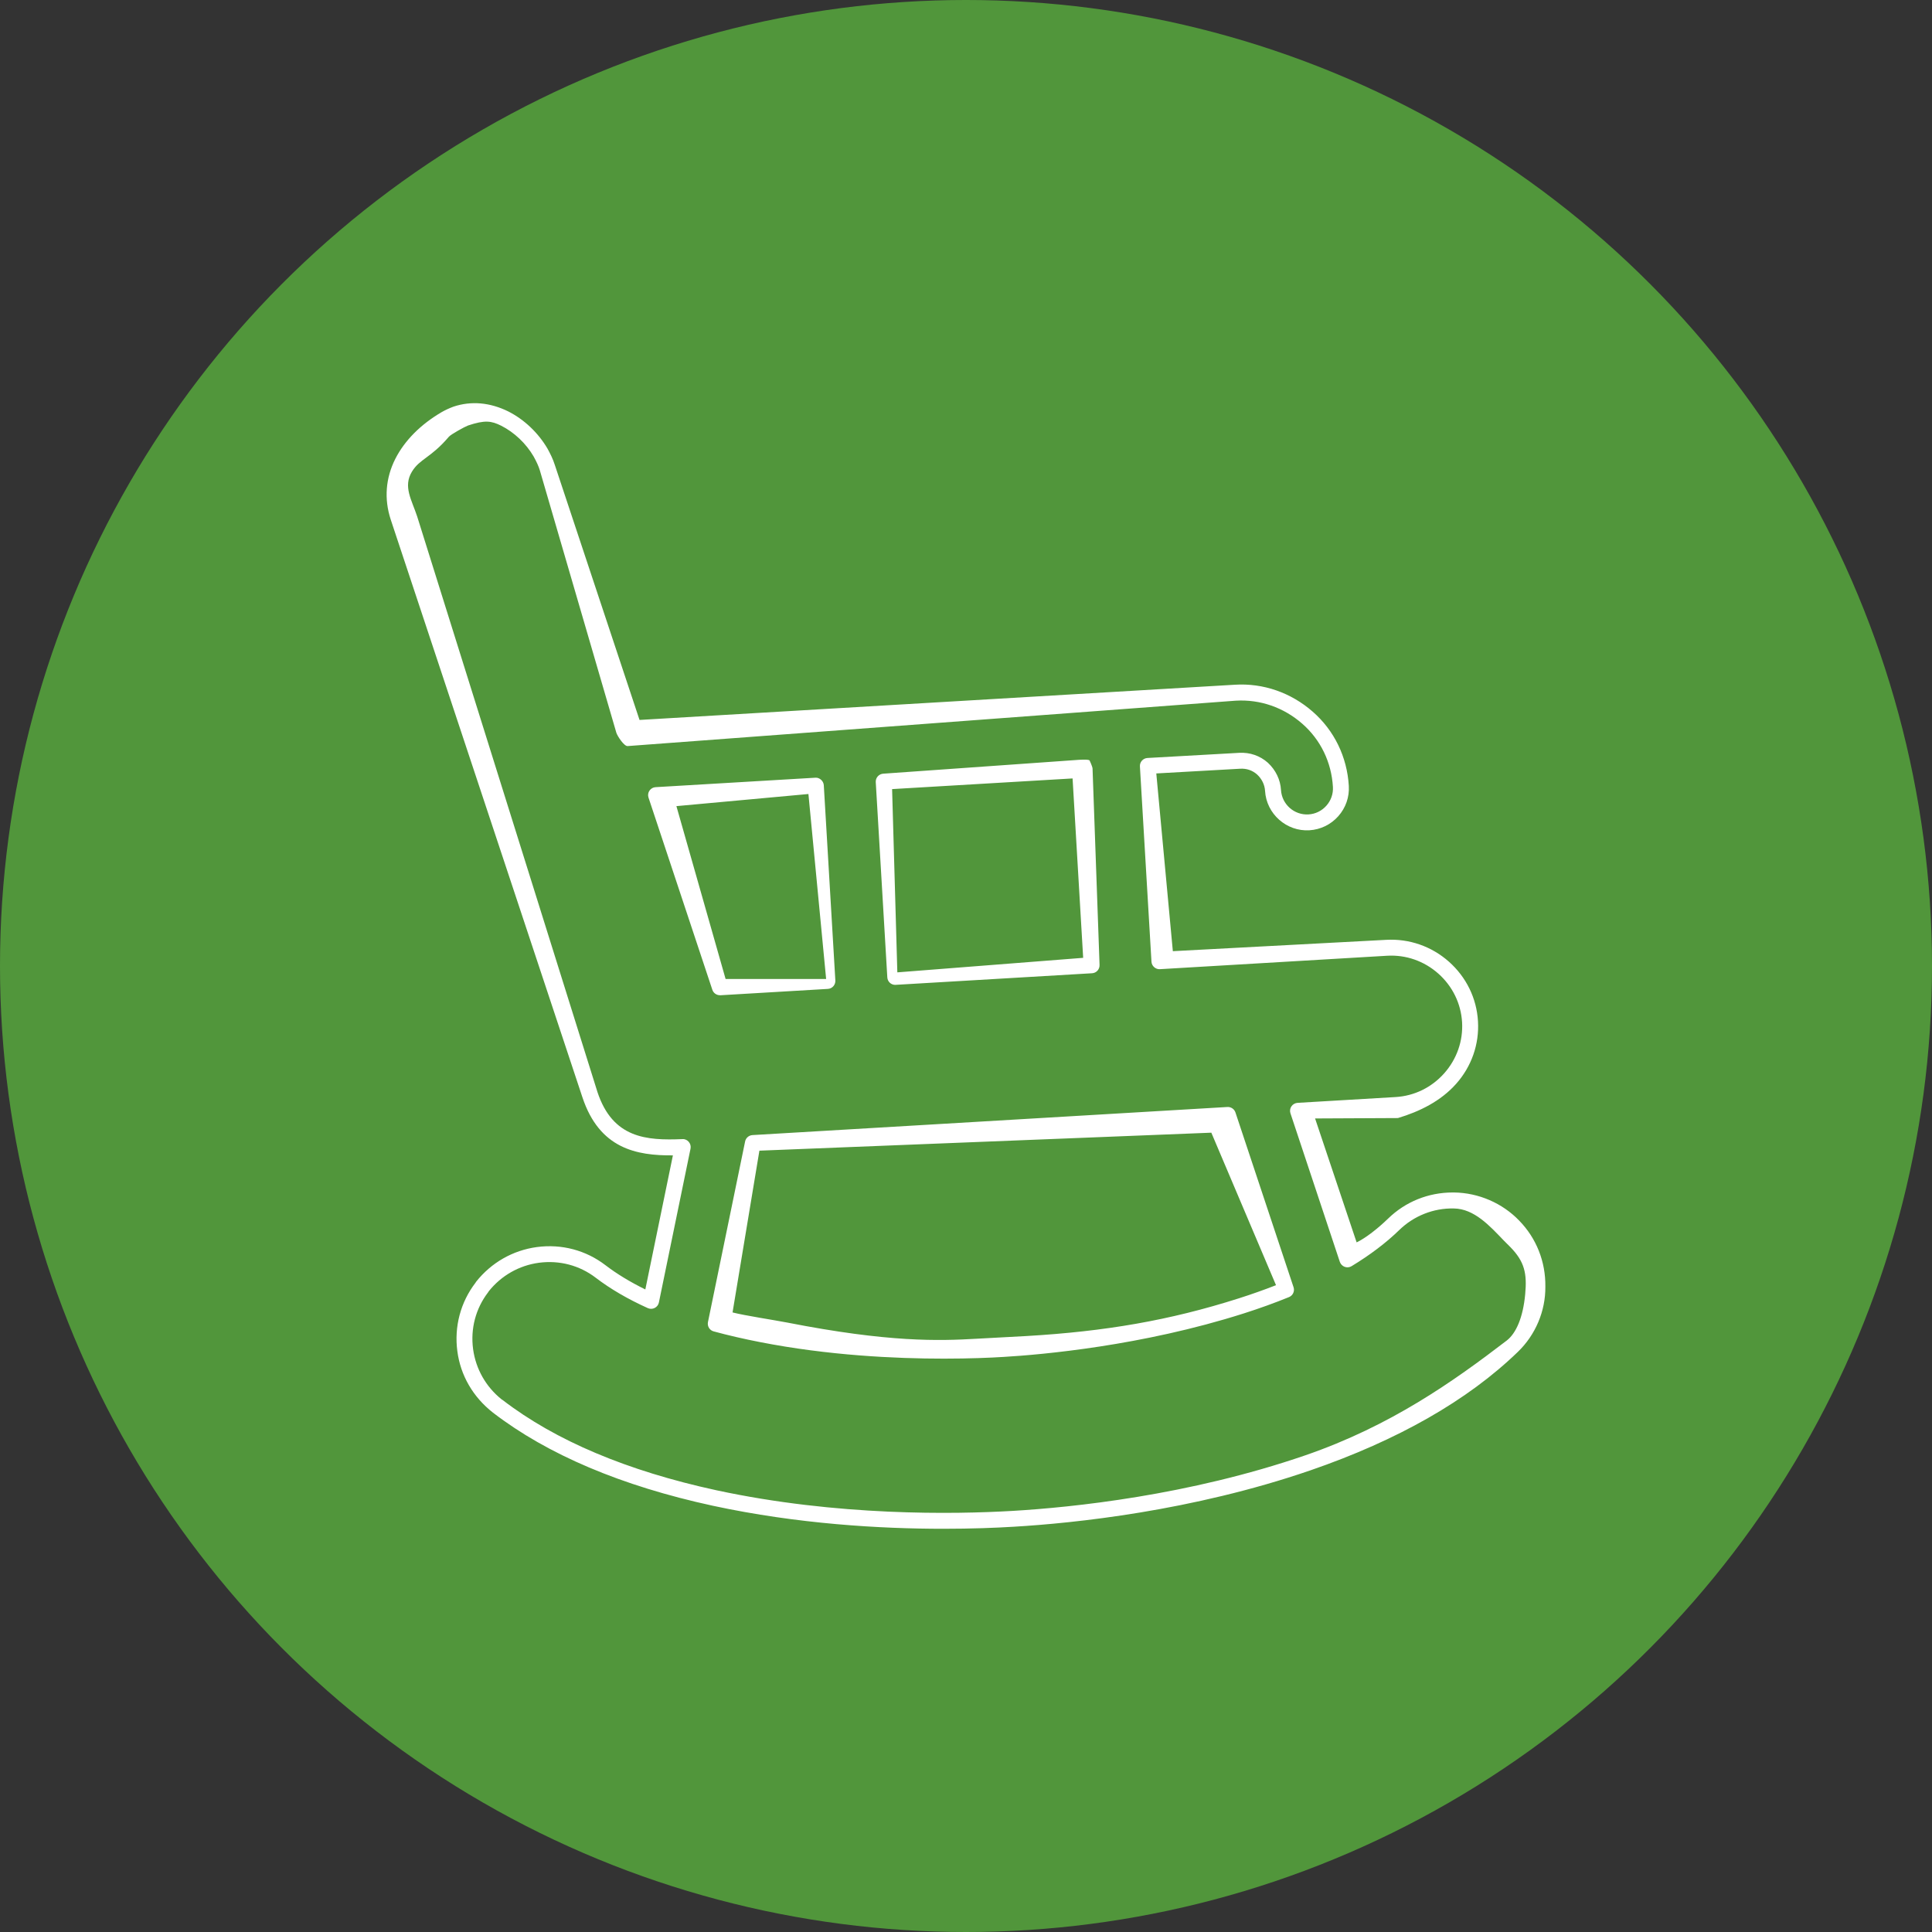
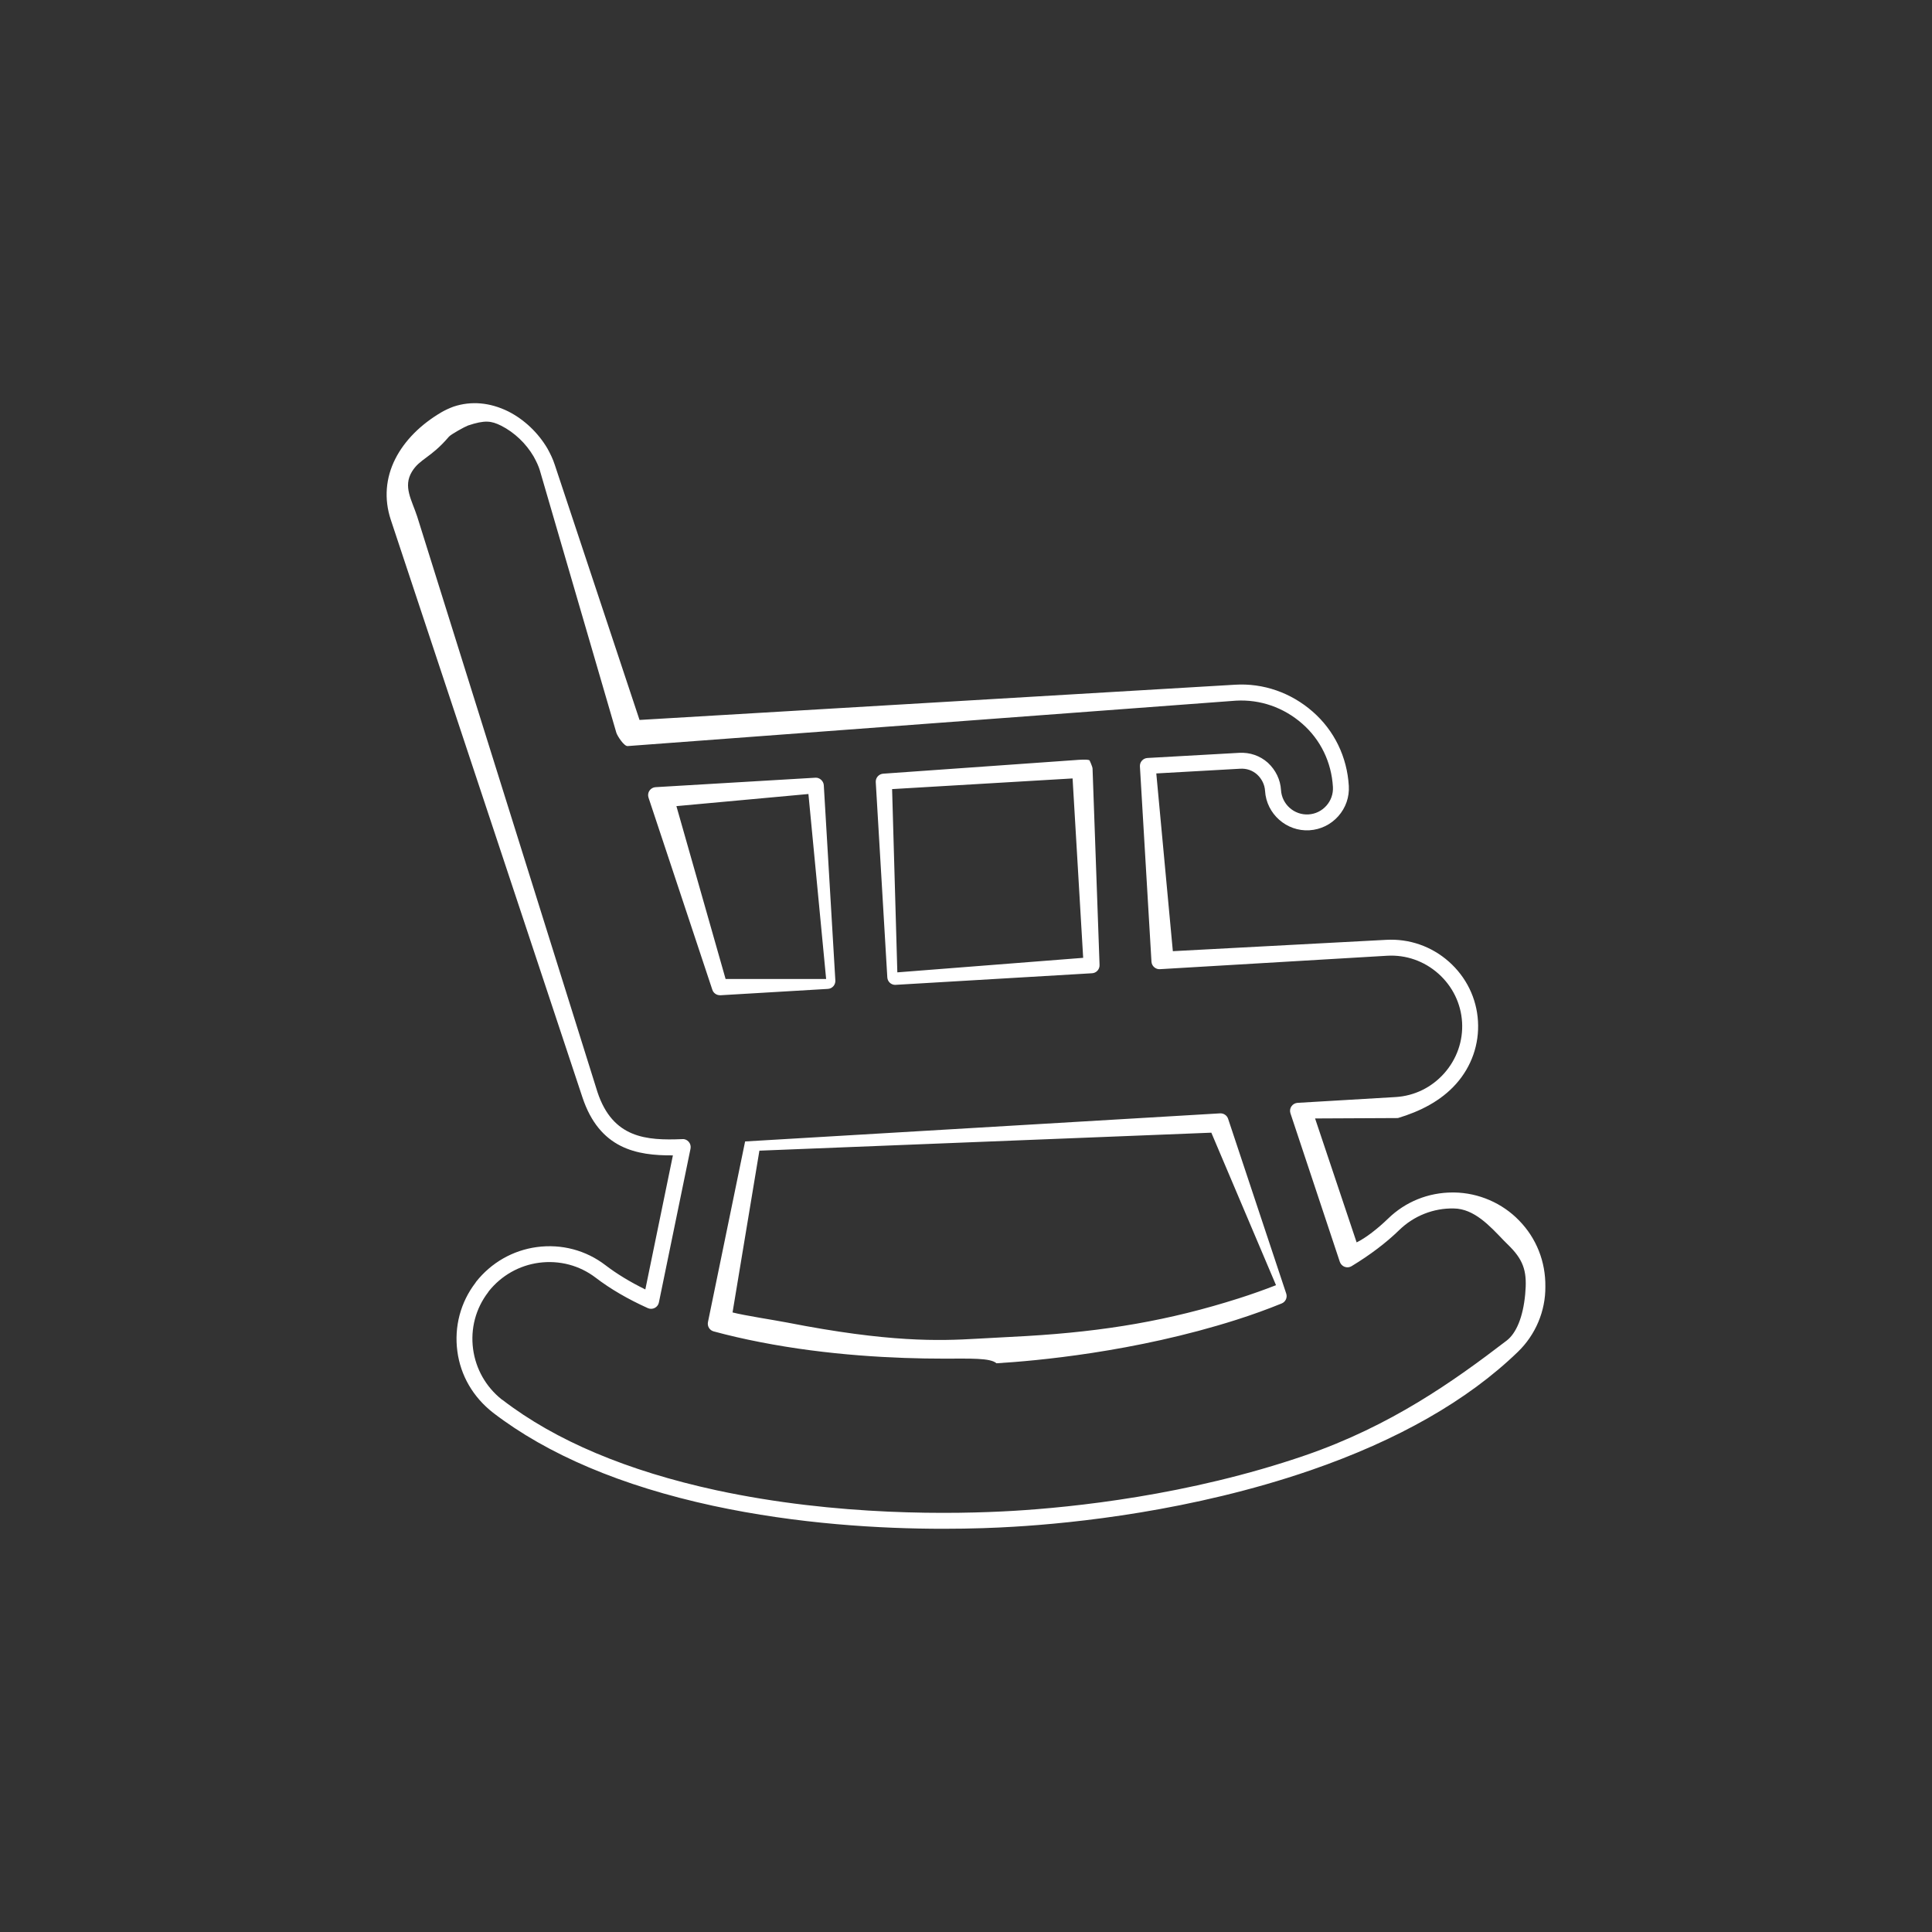
<svg xmlns="http://www.w3.org/2000/svg" version="1.1" id="Ebene_1" x="0px" y="0px" viewBox="0 0 48 48" enable-background="new 0 0 48 48" xml:space="preserve">
  <rect x="0" y="0" width="48" height="48" fill="#333333" stroke="none" />
-   <circle fill="#51963B" cx="24" cy="24" r="24" />
  <g>
-     <path fill="#FFFFFF" d="M23.439,37.982c-1.56,0-3.617-0.117-5.728-0.572c-2.27-0.492-4.107-1.271-5.463-2.313   c-0.499-0.391-0.806-0.927-0.885-1.524c-0.082-0.613,0.079-1.219,0.451-1.704c0.005-0.008,0.008-0.015,0.014-0.023   c0.377-0.476,0.914-0.783,1.511-0.863c0.615-0.082,1.219,0.079,1.704,0.451c0.282,0.216,0.614,0.417,0.99,0.602l0.685-3.331   c-0.899,0.007-1.824-0.161-2.249-1.446L9.707,12.907c-0.167-0.51-0.127-1.031,0.115-1.508c0.231-0.454,0.629-0.855,1.153-1.161   c0.088-0.05,0.18-0.093,0.292-0.135c0.44-0.147,0.908-0.105,1.363,0.12c0.397,0.202,0.741,0.529,0.972,0.922   c0.061,0.111,0.135,0.254,0.184,0.411l2.103,6.331l14.791-0.875c0.705-0.044,1.394,0.196,1.935,0.67   c0.535,0.468,0.853,1.123,0.896,1.844c0.016,0.277-0.076,0.544-0.262,0.753c-0.185,0.208-0.44,0.332-0.717,0.349   c-0.567,0.035-1.068-0.405-1.102-0.978c-0.009-0.153-0.079-0.298-0.198-0.408c-0.115-0.102-0.26-0.153-0.422-0.143l-2.082,0.117   l0.411,4.416l5.304-0.282c0.567-0.031,1.122,0.159,1.555,0.543c0.432,0.384,0.689,0.909,0.722,1.48   c0.034,0.57-0.159,1.123-0.543,1.555c-0.384,0.432-0.909,0.689-1.446,0.85l-2.058,0.01l1.032,3.079   c0.226-0.108,0.529-0.346,0.782-0.591c0.43-0.419,0.999-0.649,1.606-0.649c0.011,0,0.022,0,0.033,0c0.61,0.008,1.2,0.264,1.619,0.7   c0.427,0.438,0.657,1.02,0.649,1.639c0.006,0.606-0.244,1.2-0.687,1.625c-1.242,1.201-2.975,2.19-5.151,2.94   c-2.947,1.013-5.878,1.312-7.363,1.4C24.735,37.959,24.137,37.982,23.439,37.982z M12.461,34.766   c0.011,0.006,0.023,0.014,0.028,0.018c1.309,1.007,3.094,1.76,5.305,2.24c3.008,0.648,5.912,0.599,7.376,0.513   c1.464-0.087,4.355-0.381,7.257-1.379c2.121-0.73,3.679-1.835,5.005-2.851c0.234-0.179,0.407-0.572,0.461-1.152   c0.048-0.516-0.015-0.809-0.368-1.171c0-0.001-0.167-0.167-0.167-0.167c-0.346-0.361-0.732-0.786-1.237-0.793   c-0.504-0.012-0.995,0.183-1.358,0.537c-0.324,0.315-0.722,0.617-1.184,0.897c-0.051,0.031-0.114,0.037-0.171,0.016   c-0.056-0.021-0.1-0.066-0.12-0.123l-1.227-3.691c-0.019-0.058-0.011-0.122,0.024-0.173c0.035-0.051,0.091-0.083,0.152-0.087   l2.436-0.144c0.465-0.028,0.894-0.237,1.208-0.59c0.313-0.353,0.471-0.804,0.444-1.269c-0.028-0.465-0.237-0.894-0.59-1.208   c-0.353-0.313-0.803-0.47-1.269-0.444l-5.649,0.334c-0.105,0.007-0.203-0.077-0.209-0.186l-0.287-4.852   c-0.003-0.053,0.015-0.104,0.05-0.143c0.035-0.039,0.084-0.063,0.137-0.066l2.28-0.128c0.266-0.015,0.516,0.072,0.711,0.245   c0.197,0.183,0.312,0.423,0.327,0.678c0.021,0.356,0.328,0.628,0.683,0.607c0.172-0.01,0.329-0.087,0.444-0.216   c0.115-0.129,0.173-0.295,0.163-0.467c-0.036-0.614-0.306-1.172-0.761-1.57c-0.462-0.405-1.046-0.608-1.651-0.573l-15.111,1.128   c-0.088,0.006-0.25-0.243-0.279-0.328l-1.904-6.53c-0.032-0.101-0.077-0.201-0.152-0.337c-0.19-0.324-0.477-0.597-0.805-0.764   c-0.248-0.123-0.406-0.145-0.826-0.005c-0.085,0.032-0.425,0.22-0.475,0.279c-0.453,0.532-0.721,0.544-0.918,0.868   c-0.225,0.371-0.004,0.702,0.131,1.114l4.479,14.3c0.38,1.146,1.214,1.206,2.11,1.168c0.061-0.006,0.12,0.023,0.159,0.069   c0.039,0.046,0.055,0.108,0.043,0.168l-0.786,3.822c-0.012,0.059-0.05,0.109-0.104,0.136c-0.053,0.027-0.116,0.029-0.171,0.004   c-0.497-0.224-0.932-0.478-1.293-0.754c-0.402-0.308-0.902-0.44-1.412-0.373c-0.49,0.066-0.932,0.316-1.245,0.706   c-0.006,0.011-0.014,0.023-0.018,0.028c-0.308,0.402-0.441,0.903-0.373,1.412C11.821,34.011,12.071,34.453,12.461,34.766z    M23.451,33.755c-1.217,0-2.88-0.08-4.568-0.411c-0.401-0.078-0.788-0.167-1.152-0.266c-0.101-0.027-0.163-0.128-0.142-0.231   l0.923-4.488c0.018-0.088,0.093-0.152,0.182-0.158l11.801-0.698c0.087-0.005,0.171,0.05,0.199,0.135l1.444,4.343   c0.033,0.099-0.017,0.206-0.113,0.245c-0.354,0.144-0.732,0.281-1.125,0.406c-2.529,0.806-5.012,1.024-5.962,1.08l0,0   C24.606,33.733,24.09,33.755,23.451,33.755z M18.2,32.607c0.302,0.078,1.029,0.188,1.355,0.251c2.531,0.496,3.77,0.457,4.718,0.402   l1.238-0.067c1.947-0.115,3.542-0.386,5.267-0.936c0.32-0.102,0.63-0.212,0.924-0.327l-1.607-3.789l-11.228,0.447L18.2,32.607z    M17.886,24.726c-0.085,0-0.161-0.054-0.188-0.135l-1.586-4.775c-0.019-0.058-0.011-0.122,0.024-0.173   c0.035-0.051,0.091-0.083,0.152-0.086l3.97-0.235c0.097-0.009,0.202,0.076,0.209,0.186l0.287,4.852   c0.006,0.109-0.077,0.203-0.186,0.209l-2.671,0.158C17.894,24.726,17.89,24.726,17.886,24.726z M16.805,20.028l1.222,4.294h2.498   l-0.44-4.595L16.805,20.028z M22.242,24.469c-0.104,0-0.191-0.081-0.197-0.186l-0.287-4.852c-0.003-0.052,0.015-0.104,0.05-0.143   c0.035-0.039,0.084-0.063,0.136-0.066l4.785-0.339c0.052-0.004,0.302-0.025,0.341,0.009c0,0,0.071,0.15,0.074,0.202l0.174,4.877   c0.006,0.109-0.077,0.203-0.186,0.209l-4.878,0.288C22.25,24.469,22.246,24.469,22.242,24.469z M22.164,19.605l0.13,4.553   l4.617-0.361l-0.263-4.457L22.164,19.605z" />
+     <path fill="#FFFFFF" d="M23.439,37.982c-1.56,0-3.617-0.117-5.728-0.572c-2.27-0.492-4.107-1.271-5.463-2.313   c-0.499-0.391-0.806-0.927-0.885-1.524c-0.082-0.613,0.079-1.219,0.451-1.704c0.005-0.008,0.008-0.015,0.014-0.023   c0.377-0.476,0.914-0.783,1.511-0.863c0.615-0.082,1.219,0.079,1.704,0.451c0.282,0.216,0.614,0.417,0.99,0.602l0.685-3.331   c-0.899,0.007-1.824-0.161-2.249-1.446L9.707,12.907c-0.167-0.51-0.127-1.031,0.115-1.508c0.231-0.454,0.629-0.855,1.153-1.161   c0.088-0.05,0.18-0.093,0.292-0.135c0.44-0.147,0.908-0.105,1.363,0.12c0.397,0.202,0.741,0.529,0.972,0.922   c0.061,0.111,0.135,0.254,0.184,0.411l2.103,6.331l14.791-0.875c0.705-0.044,1.394,0.196,1.935,0.67   c0.535,0.468,0.853,1.123,0.896,1.844c0.016,0.277-0.076,0.544-0.262,0.753c-0.185,0.208-0.44,0.332-0.717,0.349   c-0.567,0.035-1.068-0.405-1.102-0.978c-0.009-0.153-0.079-0.298-0.198-0.408c-0.115-0.102-0.26-0.153-0.422-0.143l-2.082,0.117   l0.411,4.416l5.304-0.282c0.567-0.031,1.122,0.159,1.555,0.543c0.432,0.384,0.689,0.909,0.722,1.48   c0.034,0.57-0.159,1.123-0.543,1.555c-0.384,0.432-0.909,0.689-1.446,0.85l-2.058,0.01l1.032,3.079   c0.226-0.108,0.529-0.346,0.782-0.591c0.43-0.419,0.999-0.649,1.606-0.649c0.011,0,0.022,0,0.033,0c0.61,0.008,1.2,0.264,1.619,0.7   c0.427,0.438,0.657,1.02,0.649,1.639c0.006,0.606-0.244,1.2-0.687,1.625c-1.242,1.201-2.975,2.19-5.151,2.94   c-2.947,1.013-5.878,1.312-7.363,1.4C24.735,37.959,24.137,37.982,23.439,37.982z M12.461,34.766   c0.011,0.006,0.023,0.014,0.028,0.018c1.309,1.007,3.094,1.76,5.305,2.24c3.008,0.648,5.912,0.599,7.376,0.513   c1.464-0.087,4.355-0.381,7.257-1.379c2.121-0.73,3.679-1.835,5.005-2.851c0.234-0.179,0.407-0.572,0.461-1.152   c0.048-0.516-0.015-0.809-0.368-1.171c0-0.001-0.167-0.167-0.167-0.167c-0.346-0.361-0.732-0.786-1.237-0.793   c-0.504-0.012-0.995,0.183-1.358,0.537c-0.324,0.315-0.722,0.617-1.184,0.897c-0.051,0.031-0.114,0.037-0.171,0.016   c-0.056-0.021-0.1-0.066-0.12-0.123l-1.227-3.691c-0.019-0.058-0.011-0.122,0.024-0.173c0.035-0.051,0.091-0.083,0.152-0.087   l2.436-0.144c0.465-0.028,0.894-0.237,1.208-0.59c0.313-0.353,0.471-0.804,0.444-1.269c-0.028-0.465-0.237-0.894-0.59-1.208   c-0.353-0.313-0.803-0.47-1.269-0.444l-5.649,0.334c-0.105,0.007-0.203-0.077-0.209-0.186l-0.287-4.852   c-0.003-0.053,0.015-0.104,0.05-0.143c0.035-0.039,0.084-0.063,0.137-0.066l2.28-0.128c0.266-0.015,0.516,0.072,0.711,0.245   c0.197,0.183,0.312,0.423,0.327,0.678c0.021,0.356,0.328,0.628,0.683,0.607c0.172-0.01,0.329-0.087,0.444-0.216   c0.115-0.129,0.173-0.295,0.163-0.467c-0.036-0.614-0.306-1.172-0.761-1.57c-0.462-0.405-1.046-0.608-1.651-0.573l-15.111,1.128   c-0.088,0.006-0.25-0.243-0.279-0.328l-1.904-6.53c-0.032-0.101-0.077-0.201-0.152-0.337c-0.19-0.324-0.477-0.597-0.805-0.764   c-0.248-0.123-0.406-0.145-0.826-0.005c-0.085,0.032-0.425,0.22-0.475,0.279c-0.453,0.532-0.721,0.544-0.918,0.868   c-0.225,0.371-0.004,0.702,0.131,1.114l4.479,14.3c0.38,1.146,1.214,1.206,2.11,1.168c0.061-0.006,0.12,0.023,0.159,0.069   c0.039,0.046,0.055,0.108,0.043,0.168l-0.786,3.822c-0.012,0.059-0.05,0.109-0.104,0.136c-0.053,0.027-0.116,0.029-0.171,0.004   c-0.497-0.224-0.932-0.478-1.293-0.754c-0.402-0.308-0.902-0.44-1.412-0.373c-0.49,0.066-0.932,0.316-1.245,0.706   c-0.006,0.011-0.014,0.023-0.018,0.028c-0.308,0.402-0.441,0.903-0.373,1.412C11.821,34.011,12.071,34.453,12.461,34.766z    M23.451,33.755c-1.217,0-2.88-0.08-4.568-0.411c-0.401-0.078-0.788-0.167-1.152-0.266c-0.101-0.027-0.163-0.128-0.142-0.231   l0.923-4.488l11.801-0.698c0.087-0.005,0.171,0.05,0.199,0.135l1.444,4.343   c0.033,0.099-0.017,0.206-0.113,0.245c-0.354,0.144-0.732,0.281-1.125,0.406c-2.529,0.806-5.012,1.024-5.962,1.08l0,0   C24.606,33.733,24.09,33.755,23.451,33.755z M18.2,32.607c0.302,0.078,1.029,0.188,1.355,0.251c2.531,0.496,3.77,0.457,4.718,0.402   l1.238-0.067c1.947-0.115,3.542-0.386,5.267-0.936c0.32-0.102,0.63-0.212,0.924-0.327l-1.607-3.789l-11.228,0.447L18.2,32.607z    M17.886,24.726c-0.085,0-0.161-0.054-0.188-0.135l-1.586-4.775c-0.019-0.058-0.011-0.122,0.024-0.173   c0.035-0.051,0.091-0.083,0.152-0.086l3.97-0.235c0.097-0.009,0.202,0.076,0.209,0.186l0.287,4.852   c0.006,0.109-0.077,0.203-0.186,0.209l-2.671,0.158C17.894,24.726,17.89,24.726,17.886,24.726z M16.805,20.028l1.222,4.294h2.498   l-0.44-4.595L16.805,20.028z M22.242,24.469c-0.104,0-0.191-0.081-0.197-0.186l-0.287-4.852c-0.003-0.052,0.015-0.104,0.05-0.143   c0.035-0.039,0.084-0.063,0.136-0.066l4.785-0.339c0.052-0.004,0.302-0.025,0.341,0.009c0,0,0.071,0.15,0.074,0.202l0.174,4.877   c0.006,0.109-0.077,0.203-0.186,0.209l-4.878,0.288C22.25,24.469,22.246,24.469,22.242,24.469z M22.164,19.605l0.13,4.553   l4.617-0.361l-0.263-4.457L22.164,19.605z" />
  </g>
</svg>